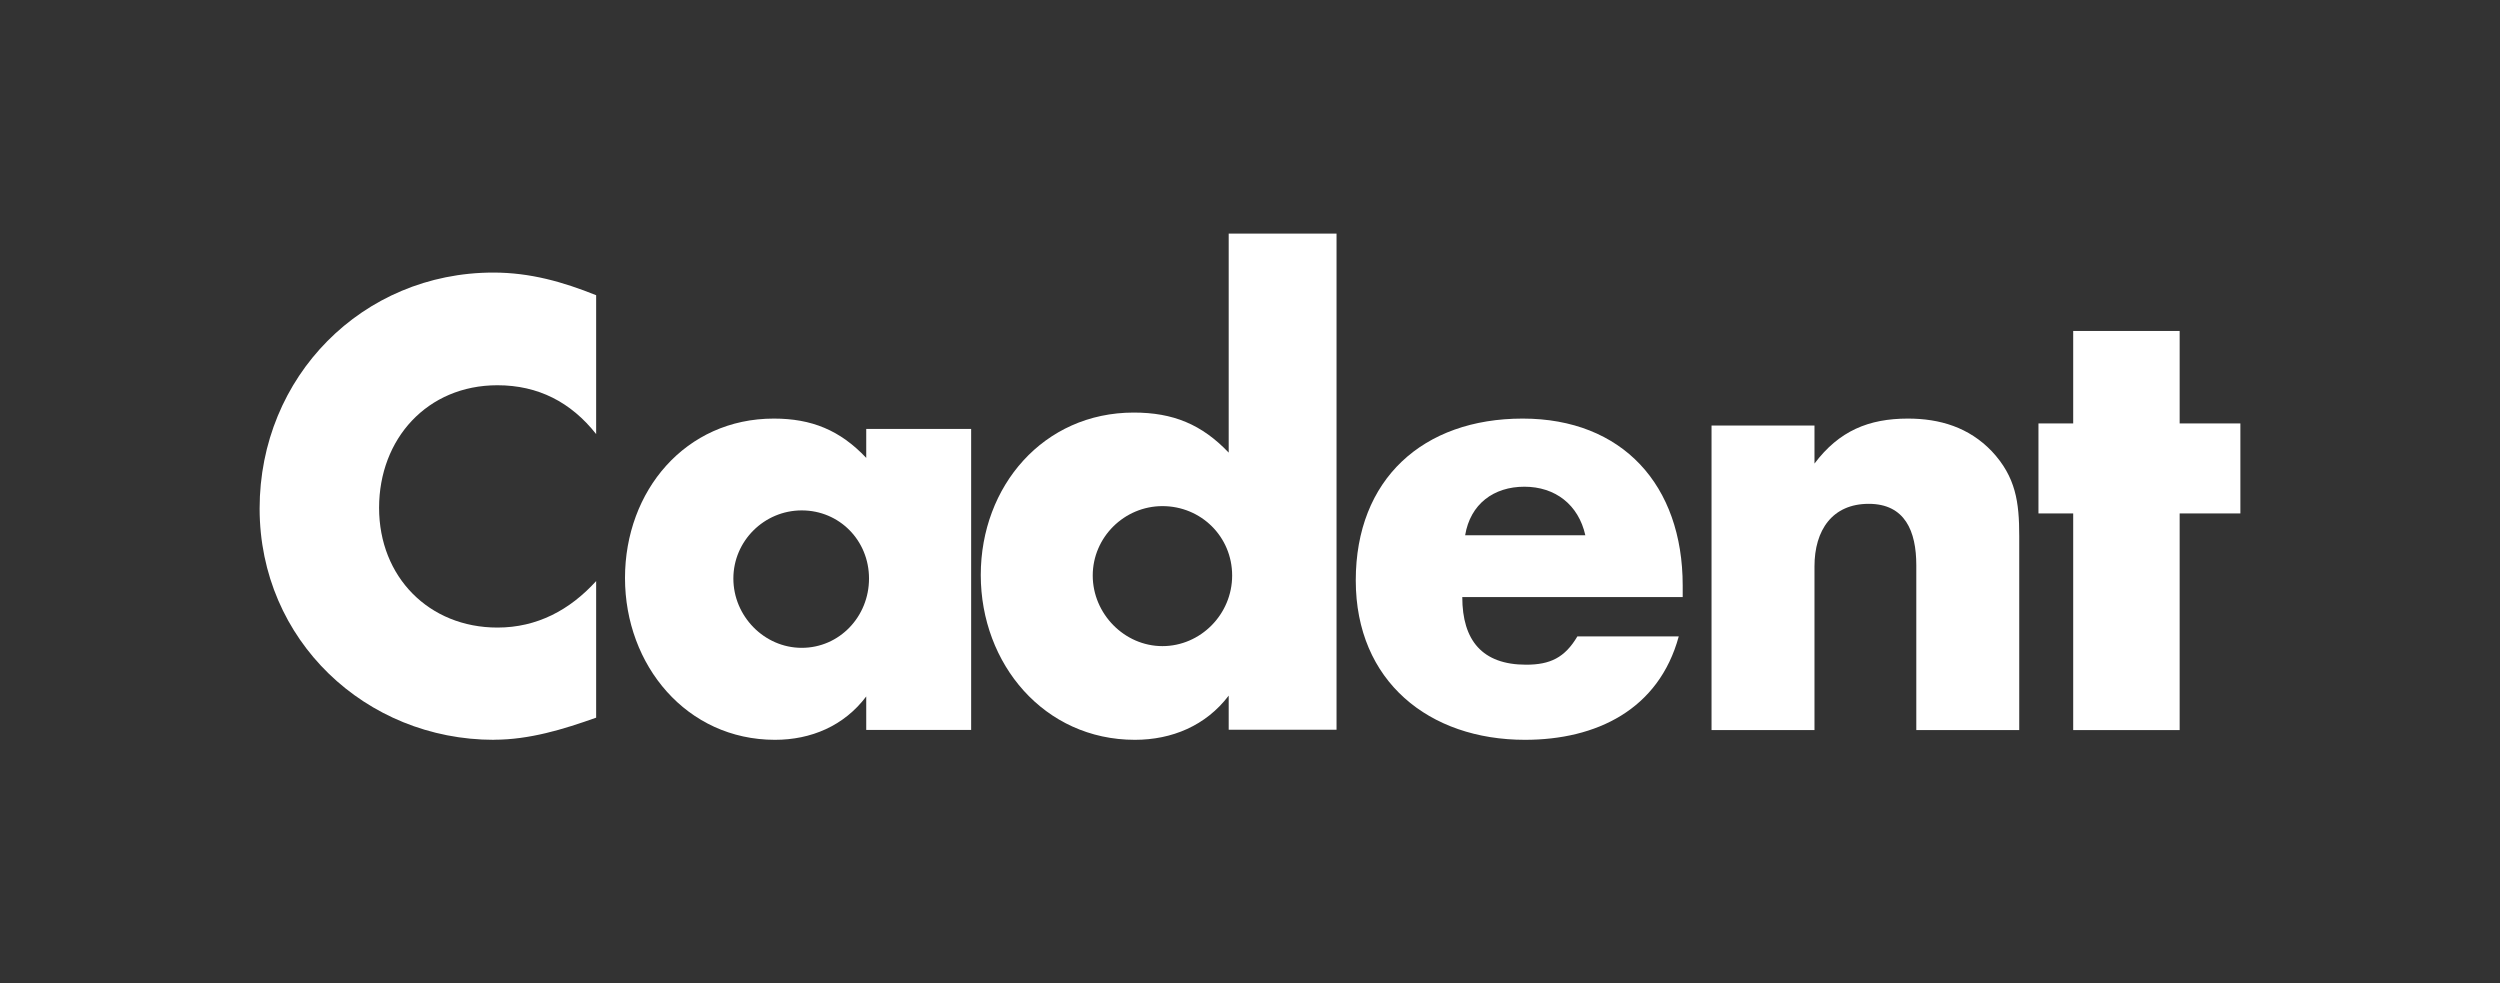
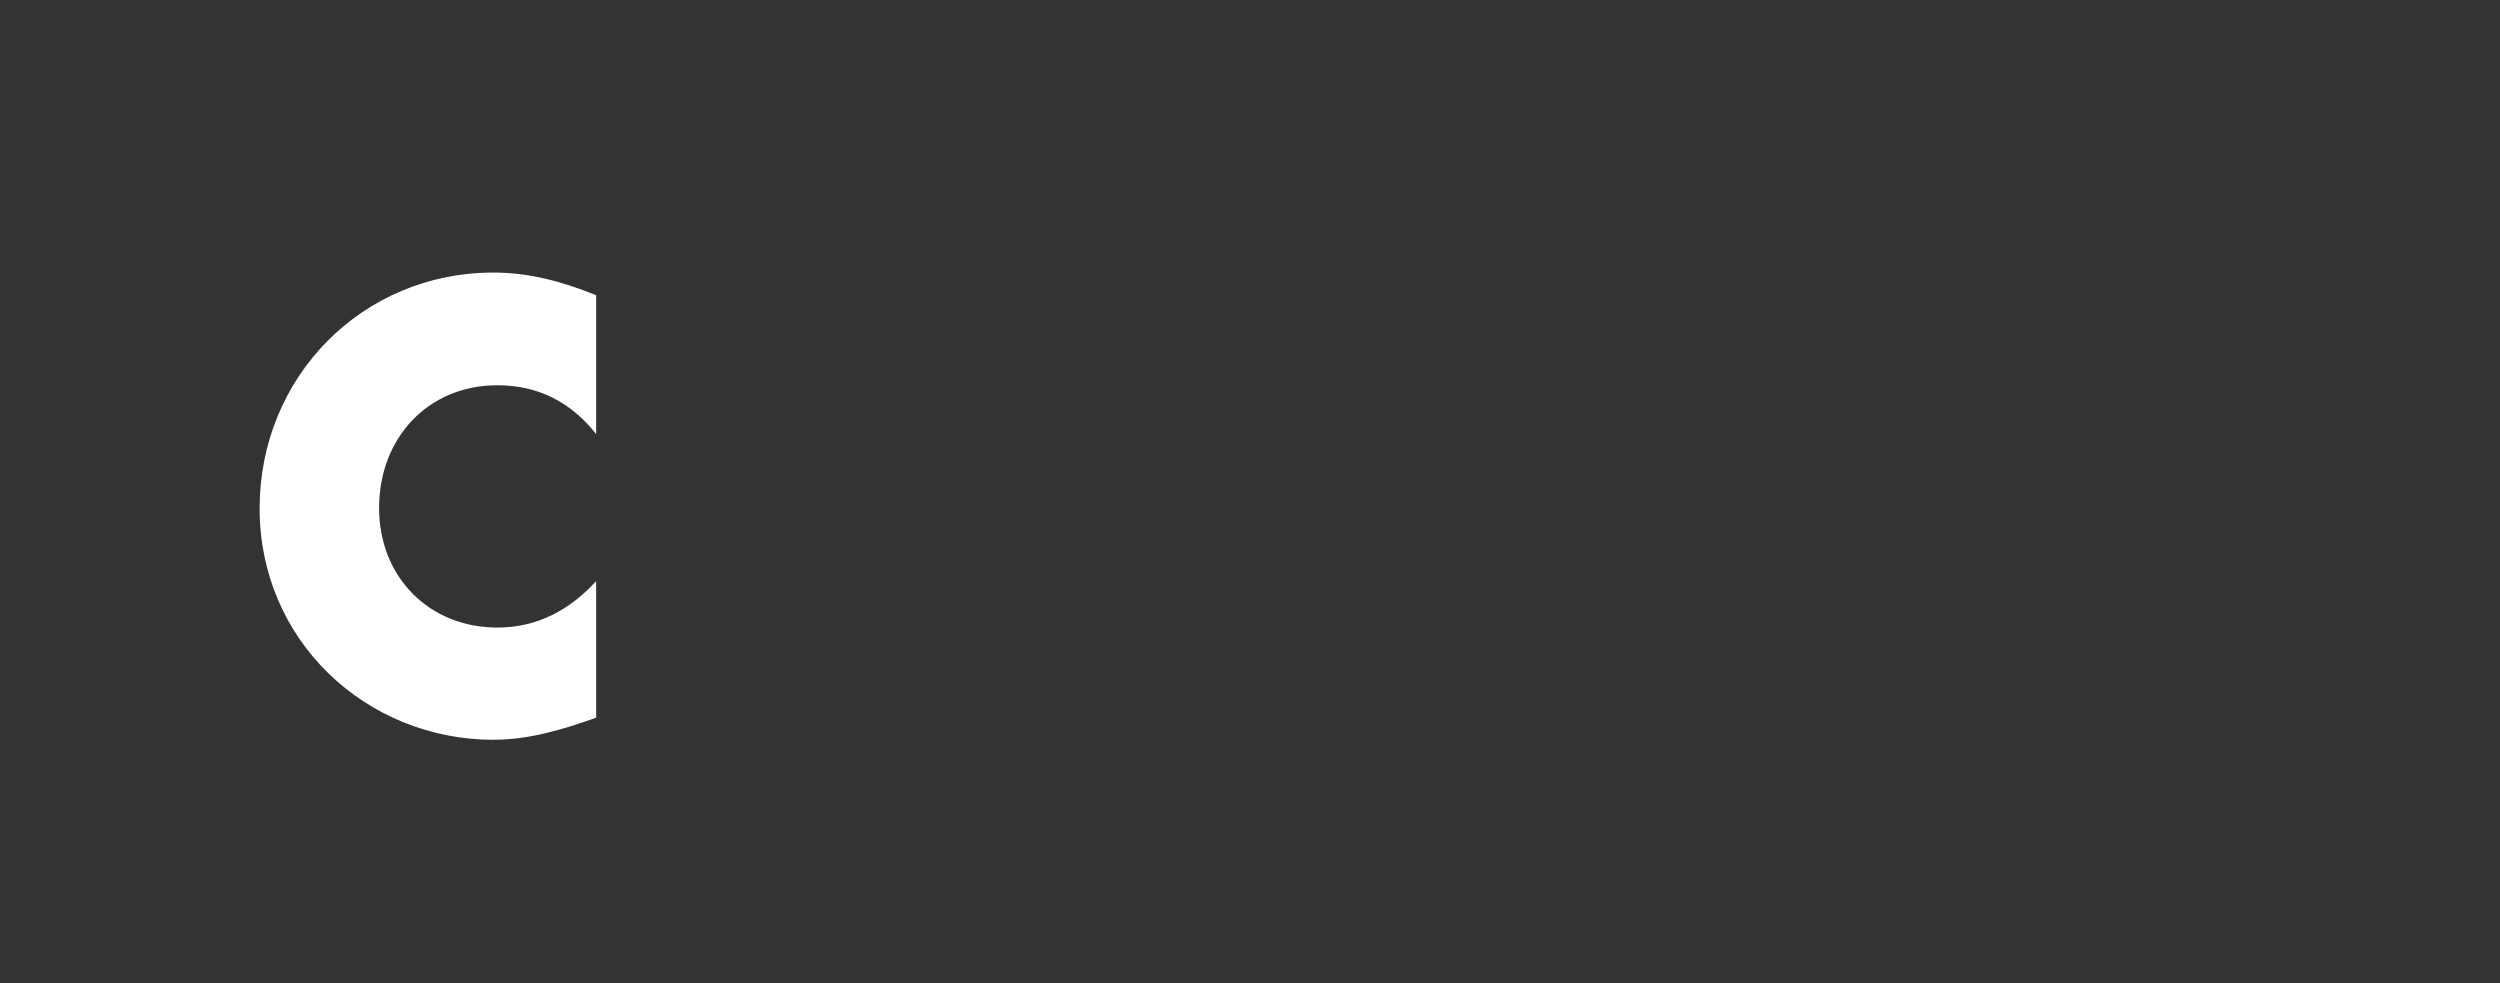
<svg xmlns="http://www.w3.org/2000/svg" width="150" height="59" viewBox="0 0 150 59" fill="none">
  <rect x="0" y="0" width="150" height="59" fill="#333333" stroke="none" />
  <g id="Layer_1">
    <g id="Group 1">
      <path id="Vector" d="M29.636 44.389C21.953 44.389 15.577 38.426 15.577 30.512C15.577 22.598 21.745 16.354 29.601 16.354C31.809 16.354 33.774 16.911 35.769 17.713V26.044C34.254 24.128 32.289 23.115 29.844 23.115C25.641 23.115 22.745 26.324 22.745 30.472C22.745 34.62 25.745 37.654 29.844 37.654C32.22 37.654 34.185 36.606 35.769 34.865V43.06C33.804 43.758 31.769 44.384 29.636 44.384" fill="white" />
-       <path id="Vector_2" d="M51.974 43.796V41.787C50.642 43.557 48.656 44.389 46.499 44.389C41.196 44.389 37.5 39.917 37.5 34.682C37.5 29.448 41.127 25.115 46.43 25.115C48.691 25.115 50.401 25.808 51.974 27.473V25.738H58.269V43.796H51.974ZM48.106 30.624C45.85 30.624 44.002 32.459 44.002 34.712C44.002 36.966 45.85 38.87 48.106 38.87C50.362 38.87 52.141 37.001 52.141 34.712C52.141 32.424 50.362 30.624 48.106 30.624Z" fill="white" />
-       <path id="Vector_3" d="M73.722 43.785V41.738C72.353 43.541 70.312 44.389 68.095 44.389C62.645 44.389 58.846 39.834 58.846 34.501C58.846 29.168 62.609 24.754 68.024 24.754C70.383 24.754 72.105 25.46 73.722 27.157V14.018H80.192V43.785H73.722ZM69.746 30.367C67.458 30.367 65.564 32.236 65.564 34.531C65.564 36.827 67.463 38.767 69.746 38.767C72.03 38.767 73.929 36.862 73.929 34.531C73.929 32.2 72.065 30.367 69.746 30.367Z" fill="white" />
-       <path id="Vector_4" d="M87.737 35.824C87.737 38.422 88.935 39.882 91.566 39.882C93.004 39.882 93.888 39.464 94.644 38.182H100.726C99.528 42.585 95.773 44.389 91.498 44.389C85.754 44.389 81.346 40.889 81.346 34.822C81.346 28.755 85.376 25.115 91.36 25.115C97.344 25.115 100.962 29.104 100.962 35.131V35.824H87.737ZM91.463 29.203C89.617 29.203 88.218 30.245 87.909 32.115H95.12C94.708 30.275 93.309 29.203 91.463 29.203Z" fill="white" />
-       <path id="Vector_5" d="M114.978 43.805V33.913C114.978 31.88 114.307 30.23 112.123 30.23C109.939 30.23 108.869 31.809 108.869 33.983V43.805H102.692V25.534H108.869V27.814C110.344 25.852 112.123 25.115 114.476 25.115C116.39 25.115 118.136 25.64 119.51 27.077C120.951 28.621 121.154 30.129 121.154 32.162V43.805H114.978Z" fill="white" />
-       <path id="Vector_6" d="M124.392 19.858V25.406H122.308V30.806H124.392V43.805H130.779V30.806H134.423V25.406H130.779V19.858H124.392Z" fill="white" />
    </g>
  </g>
</svg>